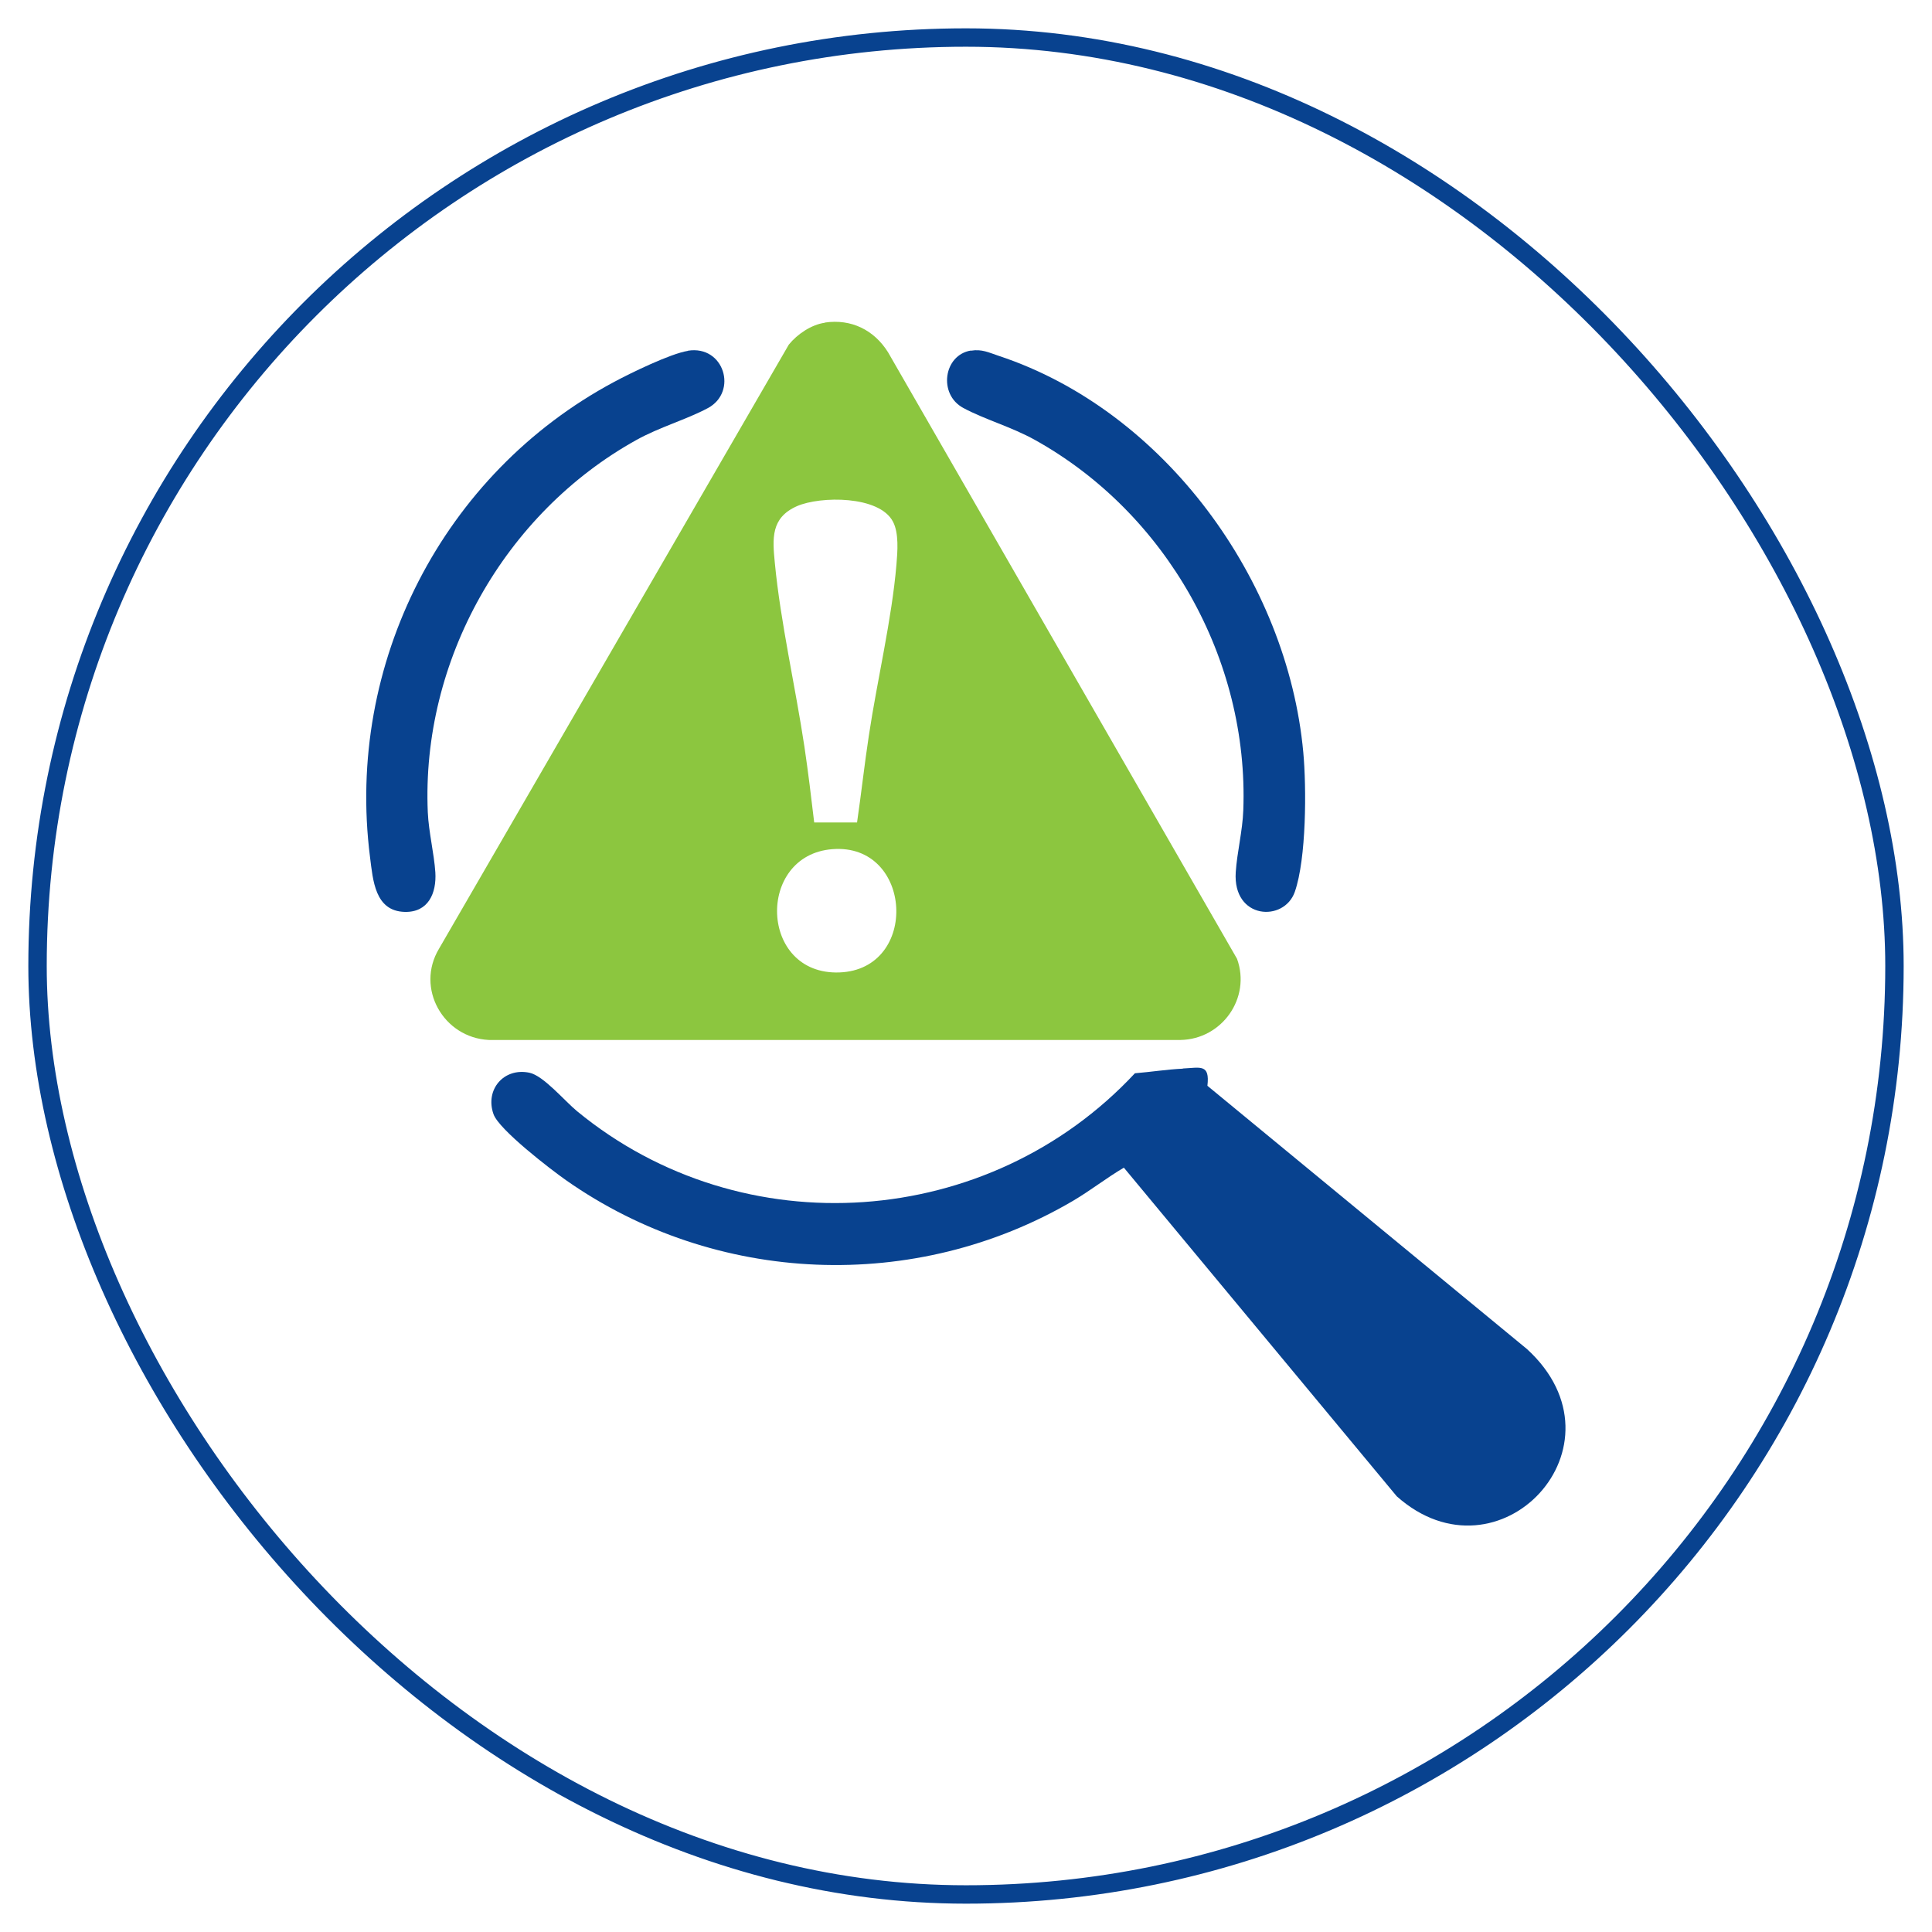
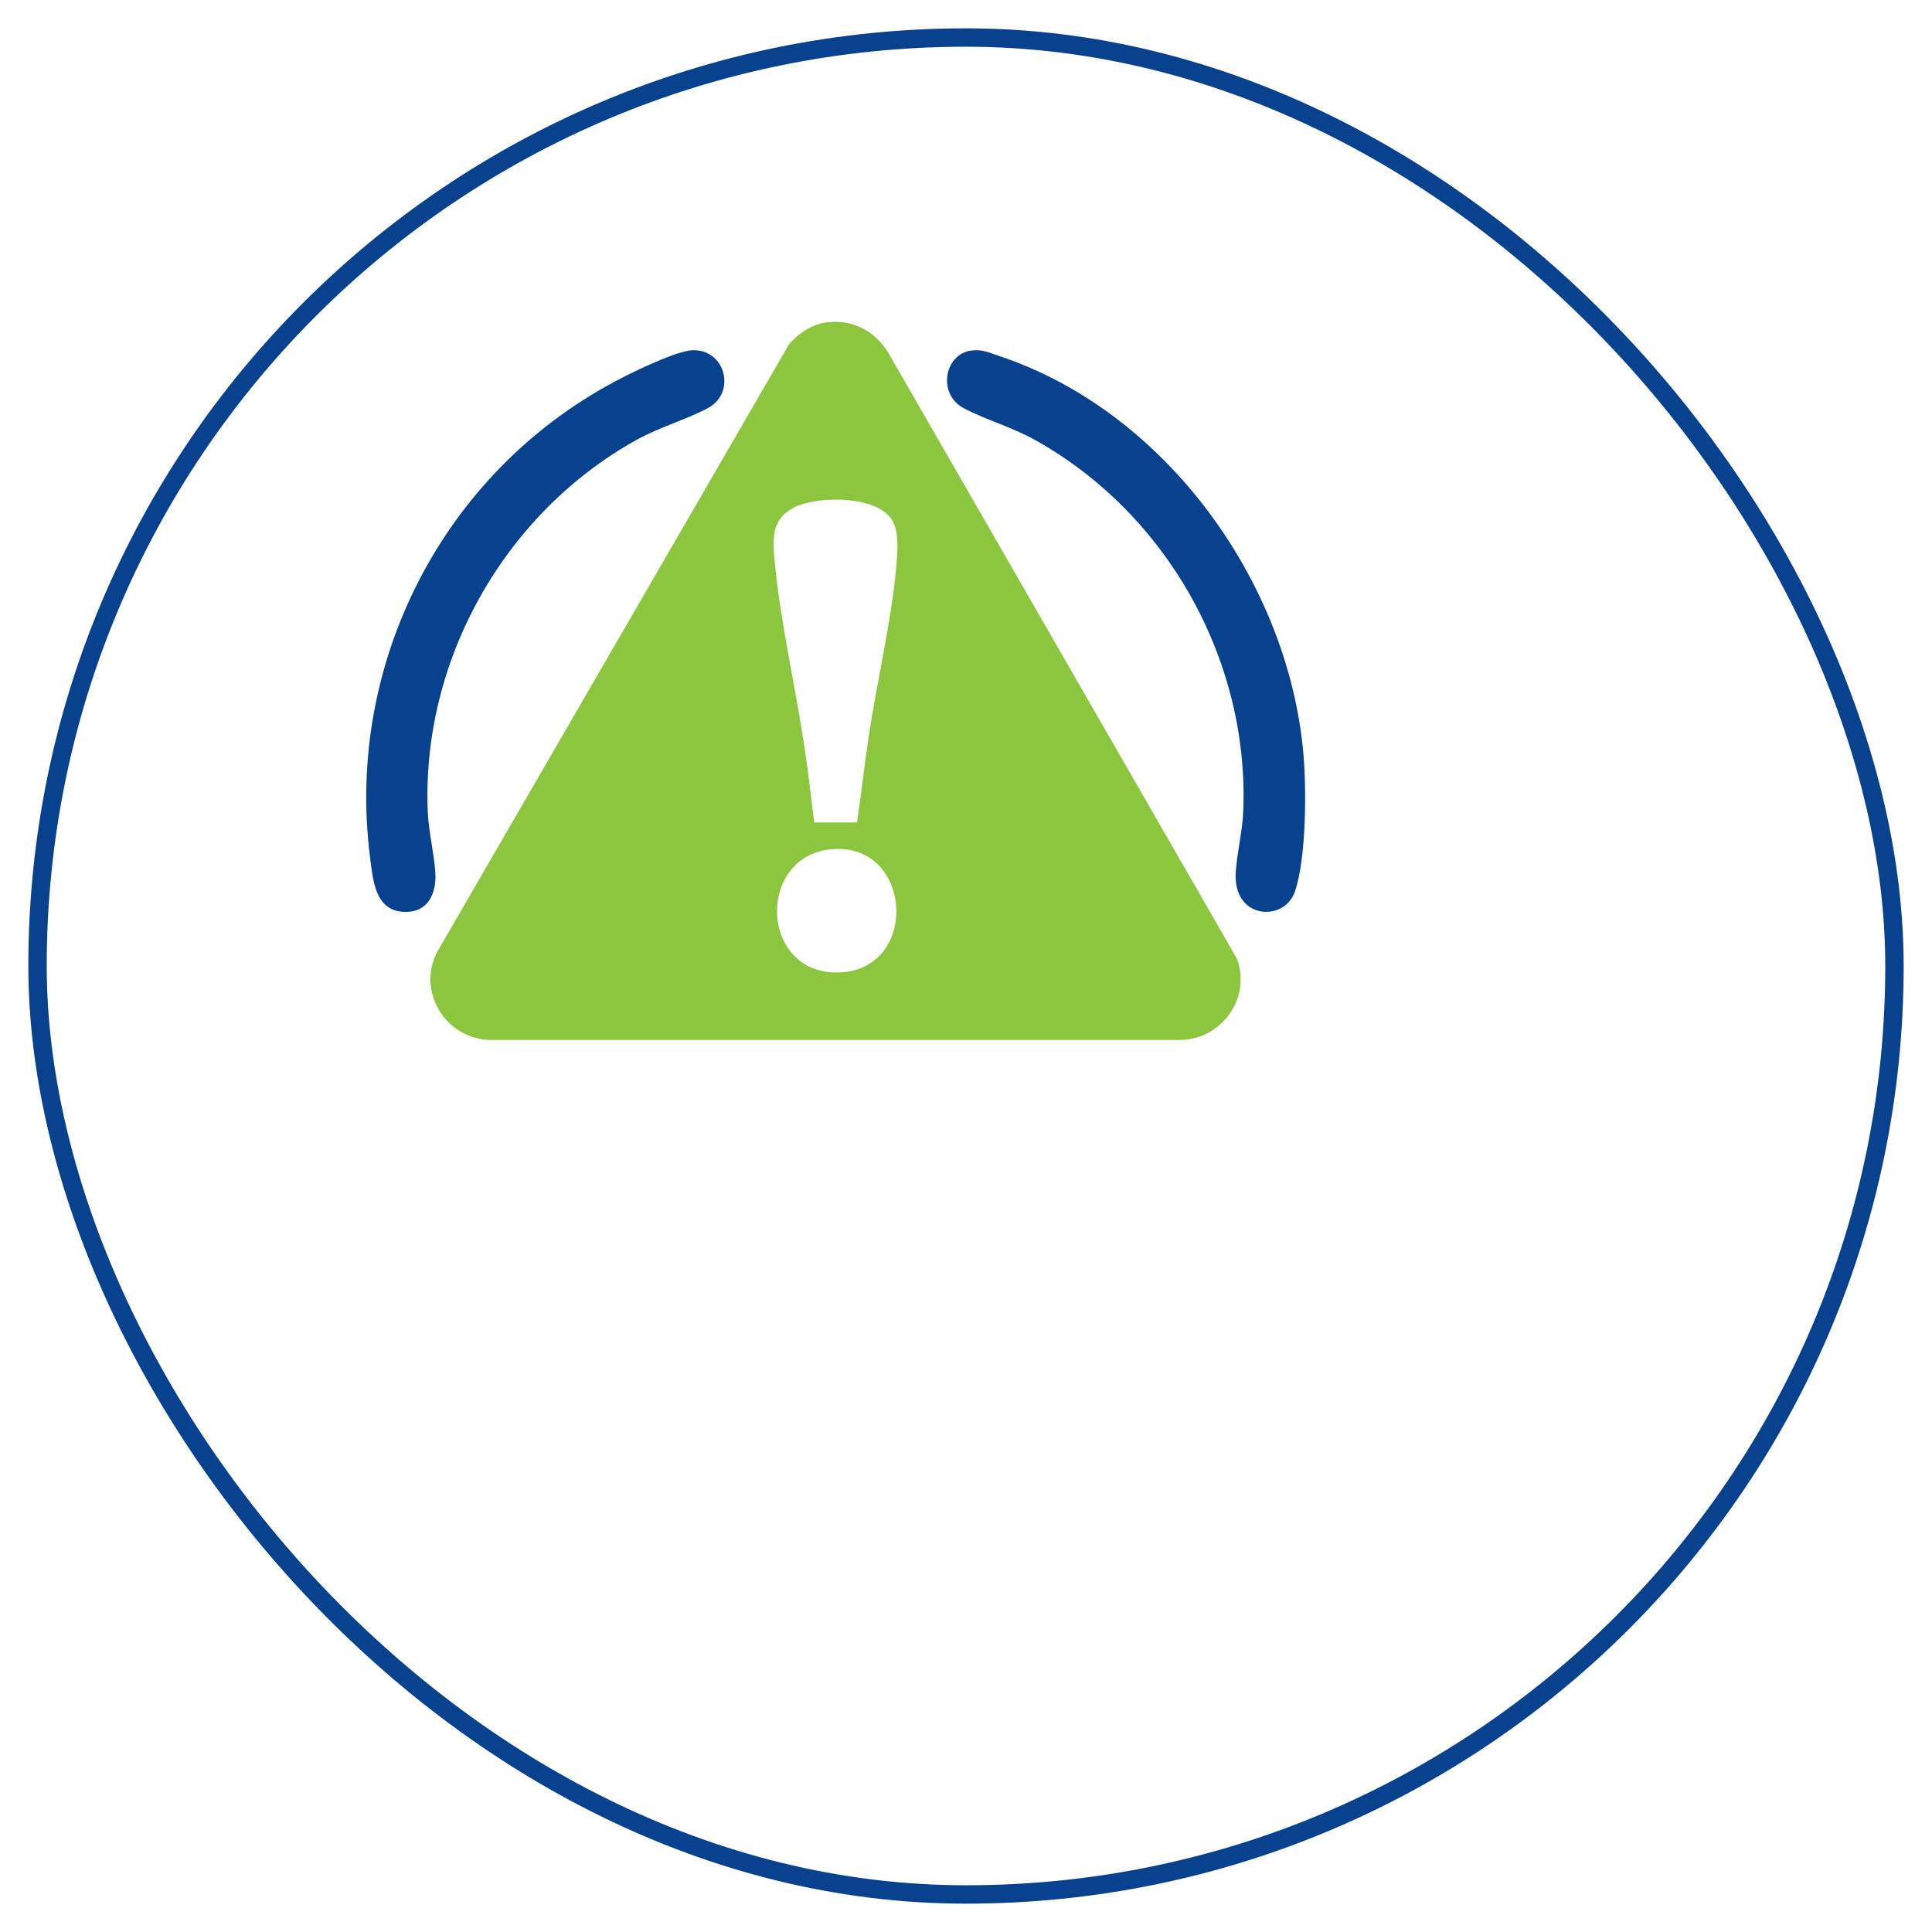
<svg xmlns="http://www.w3.org/2000/svg" id="Layer_1" data-name="Layer 1" viewBox="0 0 105 105">
  <defs>
    <style>      .cls-1 {        fill: #8cc63f;      }      .cls-2 {        fill: none;        stroke: #08428f;        stroke-miterlimit: 10;      }      .cls-3 {        fill: #08428f;      }    </style>
  </defs>
  <rect class="cls-2" x="2.04" y="2.04" width="100.92" height="100.92" rx="50.46" ry="50.46" />
  <g>
    <path class="cls-1" d="M44.83,17.53c1.43-.21,2.67.4,3.43,1.61l18.97,32.97c.77,2.13-.82,4.37-3.07,4.41H26.57c-2.47-.12-4-2.81-2.71-4.96l19.01-32.83c.46-.57,1.23-1.09,1.96-1.19ZM46.58,44.69c.23-1.57.4-3.14.64-4.71.45-3,1.25-6.33,1.5-9.3.06-.7.14-1.71-.19-2.33-.74-1.42-3.94-1.4-5.22-.84-1.42.63-1.33,1.75-1.2,3.08.31,3.24,1.12,6.74,1.61,10,.2,1.36.37,2.74.53,4.11h2.33ZM45.24,46.15c-4.16.32-3.98,6.86.38,6.7s4-7.04-.38-6.7Z" />
-     <path class="cls-3" d="M64.29,58.07c.94-.04,1.47-.27,1.33.94l17.37,14.31c5.72,5.24-1.52,12.95-7.08,8l-14.83-17.86c-.95.56-1.81,1.24-2.76,1.8-8.58,5.04-19.43,4.59-27.56-1.12-.84-.59-3.65-2.75-3.94-3.59-.47-1.33.56-2.54,1.95-2.25.77.16,1.91,1.53,2.59,2.09,9.02,7.42,22.4,6.44,30.32-2.06.86-.07,1.74-.21,2.6-.25Z" />
    <path class="cls-3" d="M37.39,19.06c1.97-.31,2.72,2.24,1.08,3.12-1.18.63-2.62,1.03-3.88,1.73-7.17,3.98-11.7,11.99-11.34,20.24.05,1.08.34,2.22.41,3.26.07,1.13-.38,2.18-1.66,2.15-1.63-.04-1.73-1.73-1.89-2.98-1.34-10.52,3.95-20.84,13.26-25.82.91-.49,3.07-1.54,4.01-1.69Z" />
    <path class="cls-3" d="M52.77,19.06c.59-.1.97.1,1.51.28,9.01,2.98,15.69,12.2,16.55,21.54.18,1.93.17,5.79-.46,7.59-.58,1.66-3.38,1.51-3.21-1.07.07-1.07.37-2.24.41-3.36.31-8.22-4.19-16.17-11.34-20.14-1.26-.7-2.71-1.1-3.88-1.73-1.37-.74-1.07-2.88.42-3.12Z" />
  </g>
</svg>